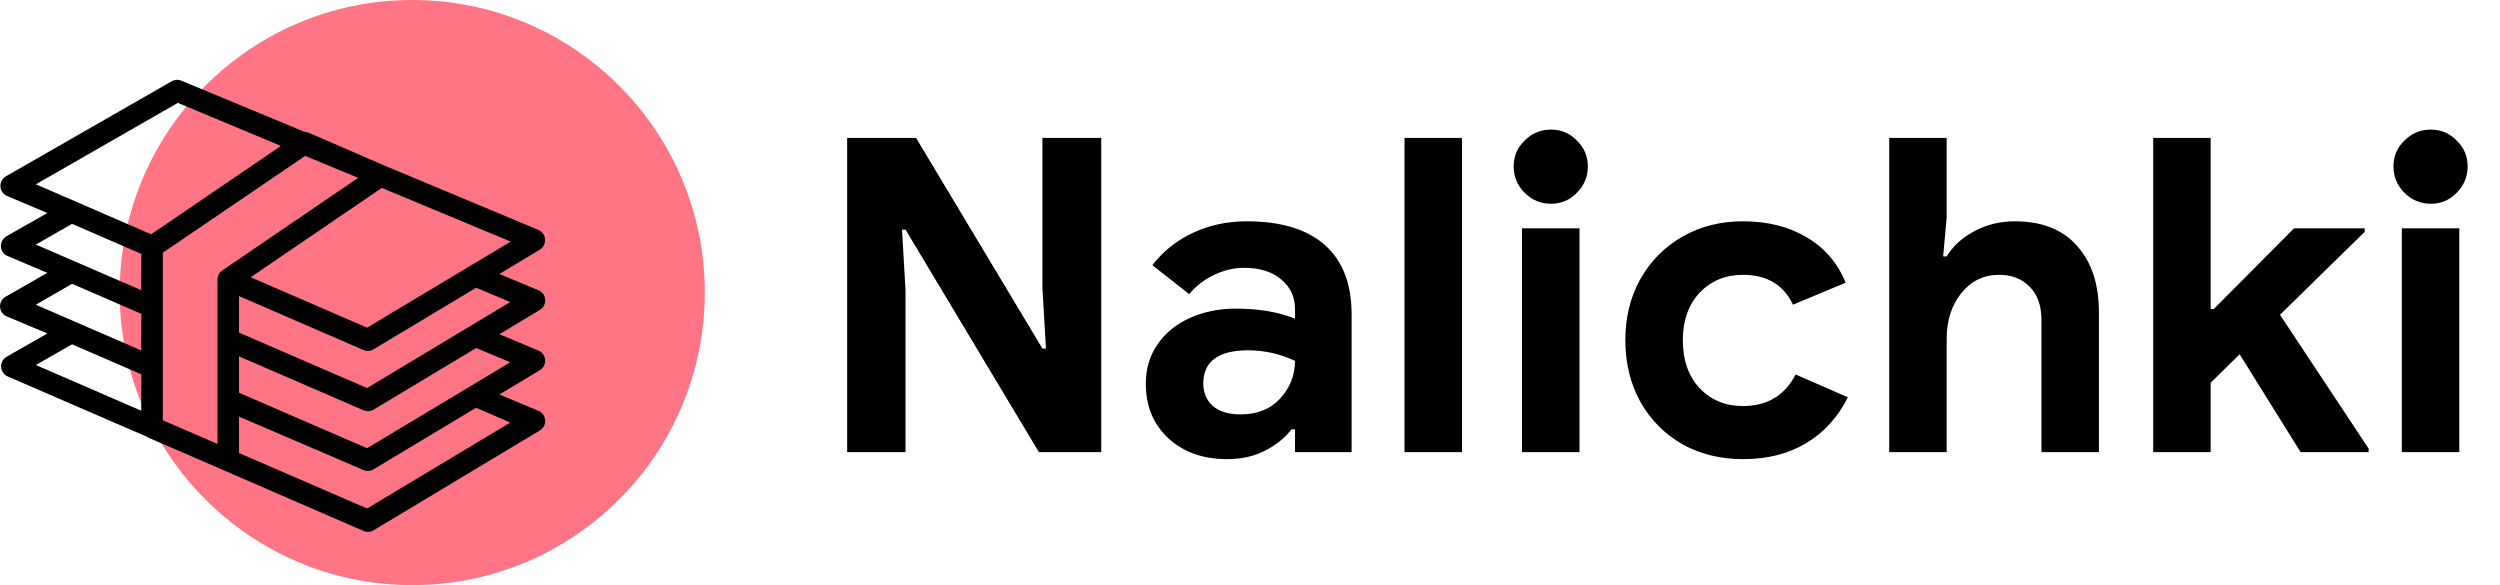
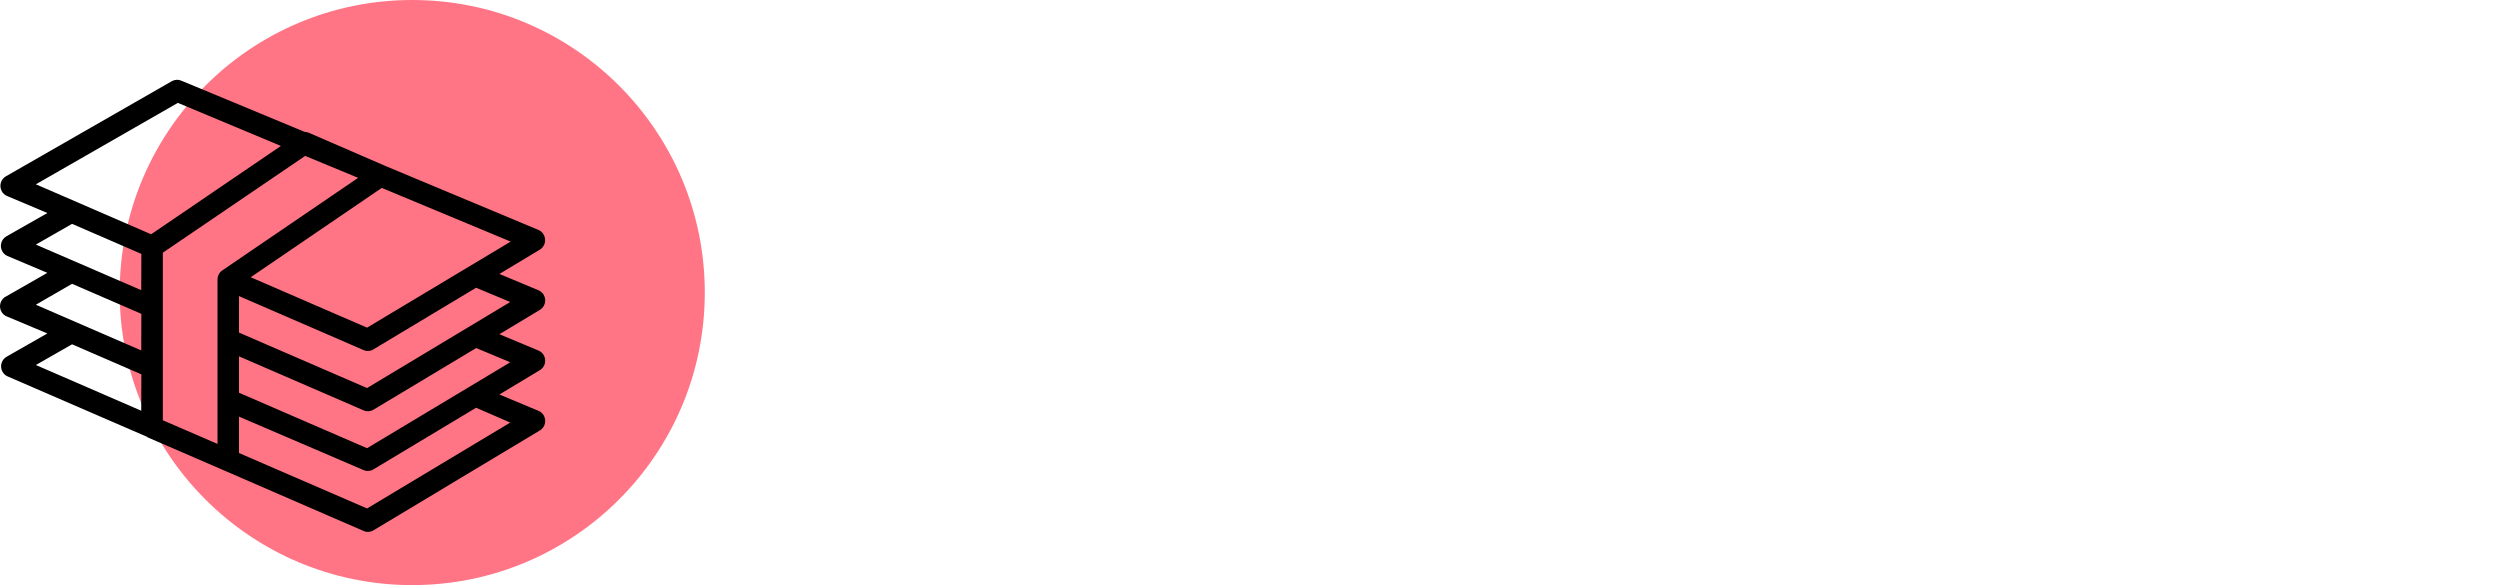
<svg xmlns="http://www.w3.org/2000/svg" width="188" height="44" viewBox="0 0 188 44" fill="none">
  <circle cx="31" cy="22" r="22" fill="#FF7585" />
-   <path d="M63.706 10.372H68.887L78.391 26.212H78.655L78.391 21.658V10.372H82.813V34H78.127L68.095 17.269H67.831L68.095 21.823V34H63.706V10.372ZM92.269 34.528C90.487 34.528 89.024 34.011 87.88 32.977C86.736 31.921 86.164 30.546 86.164 28.852C86.164 27.73 86.461 26.74 87.055 25.882C87.649 25.024 88.463 24.364 89.497 23.902C90.531 23.44 91.675 23.209 92.929 23.209C94.667 23.209 96.152 23.462 97.384 23.968V23.242C97.384 22.318 97.032 21.57 96.328 20.998C95.646 20.426 94.722 20.14 93.556 20.14C92.764 20.14 91.994 20.327 91.246 20.701C90.52 21.053 89.915 21.526 89.431 22.12L86.659 19.942C87.473 18.886 88.496 18.072 89.728 17.5C90.96 16.928 92.302 16.642 93.754 16.642C96.328 16.642 98.286 17.236 99.628 18.424C100.97 19.612 101.641 21.35 101.641 23.638V34H97.384V32.284H97.12C96.614 32.944 95.943 33.483 95.107 33.901C94.293 34.319 93.347 34.528 92.269 34.528ZM93.292 31.162C94.546 31.162 95.536 30.766 96.262 29.974C97.01 29.16 97.384 28.214 97.384 27.136C96.262 26.608 95.085 26.344 93.853 26.344C91.609 26.344 90.487 27.18 90.487 28.852C90.487 29.534 90.729 30.095 91.213 30.535C91.697 30.953 92.39 31.162 93.292 31.162ZM105.619 10.372H109.942V34H105.619V10.372ZM116.633 15.322C115.863 15.322 115.203 15.047 114.653 14.497C114.103 13.947 113.828 13.287 113.828 12.517C113.828 11.747 114.103 11.098 114.653 10.57C115.203 10.02 115.863 9.745 116.633 9.745C117.403 9.745 118.052 10.02 118.58 10.57C119.13 11.098 119.405 11.747 119.405 12.517C119.405 13.287 119.13 13.947 118.58 14.497C118.052 15.047 117.403 15.322 116.633 15.322ZM114.455 17.17H118.778V34H114.455V17.17ZM131.07 34.528C129.376 34.528 127.858 34.154 126.516 33.406C125.174 32.636 124.118 31.569 123.348 30.205C122.6 28.841 122.226 27.301 122.226 25.585C122.226 23.869 122.6 22.34 123.348 20.998C124.118 19.634 125.174 18.567 126.516 17.797C127.858 17.027 129.376 16.642 131.07 16.642C132.94 16.642 134.546 17.049 135.888 17.863C137.23 18.655 138.198 19.788 138.792 21.262L134.832 22.912C134.128 21.416 132.874 20.668 131.07 20.668C129.75 20.668 128.661 21.119 127.803 22.021C126.967 22.923 126.549 24.111 126.549 25.585C126.549 27.081 126.967 28.28 127.803 29.182C128.661 30.084 129.75 30.535 131.07 30.535C132.896 30.535 134.216 29.743 135.03 28.159L138.957 29.875C138.231 31.349 137.197 32.493 135.855 33.307C134.513 34.121 132.918 34.528 131.07 34.528ZM142.067 10.372H146.39V16.345L146.126 19.282H146.39C146.874 18.49 147.578 17.852 148.502 17.368C149.426 16.884 150.427 16.642 151.505 16.642C153.551 16.642 155.113 17.258 156.191 18.49C157.291 19.7 157.841 21.383 157.841 23.539V34H153.518V24.067C153.518 22.989 153.221 22.153 152.627 21.559C152.055 20.965 151.285 20.668 150.317 20.668C149.173 20.668 148.227 21.13 147.479 22.054C146.753 22.978 146.39 24.111 146.39 25.453V34H142.067V10.372ZM161.919 10.372H166.242V23.242H166.473L172.512 17.17H177.825V17.434L171.456 23.671L178.122 33.736V34H173.007L168.42 26.641L166.242 28.786V34H161.919V10.372ZM182.794 15.322C182.024 15.322 181.364 15.047 180.814 14.497C180.264 13.947 179.989 13.287 179.989 12.517C179.989 11.747 180.264 11.098 180.814 10.57C181.364 10.02 182.024 9.745 182.794 9.745C183.564 9.745 184.213 10.02 184.741 10.57C185.291 11.098 185.566 11.747 185.566 12.517C185.566 13.287 185.291 13.947 184.741 14.497C184.213 15.047 183.564 15.322 182.794 15.322ZM180.616 17.17H184.939V34H180.616V17.17Z" fill="black" />
-   <path d="M40.889 26.709C40.799 26.552 40.66 26.43 40.495 26.361L37.555 25.133L40.6 23.304C40.985 23.074 41.115 22.569 40.889 22.176C40.799 22.019 40.66 21.897 40.495 21.828L37.555 20.601L40.6 18.771C40.866 18.608 41.017 18.303 40.988 17.988C40.965 17.677 40.771 17.405 40.487 17.288L28.911 12.45L23.207 9.978C23.115 9.94 23.016 9.921 22.917 9.92L13.627 6.063C13.399 5.966 13.14 5.982 12.924 6.104L0.475 13.241C0.077 13.446 -0.084 13.941 0.117 14.348C0.208 14.533 0.365 14.677 0.556 14.749L3.561 16.018L0.475 17.774C0.087 17.998 -0.05 18.501 0.17 18.897C0.257 19.054 0.393 19.178 0.556 19.249L3.561 20.518L0.491 22.273C0.081 22.452 -0.11 22.936 0.065 23.355C0.156 23.573 0.335 23.741 0.556 23.815L3.561 25.076L0.491 26.831C0.103 27.055 -0.034 27.558 0.186 27.954C0.274 28.111 0.409 28.235 0.572 28.306L11.017 32.831C11.056 32.859 11.096 32.884 11.139 32.905L16.85 35.377L27.352 39.934C27.588 40.037 27.858 40.019 28.079 39.885L40.6 32.369C40.985 32.139 41.115 31.634 40.889 31.241C40.799 31.084 40.66 30.962 40.495 30.894L37.555 29.666L40.6 27.836C40.985 27.607 41.114 27.102 40.889 26.709ZM38.37 22.71L27.602 29.18L17.973 25.01V22.265L27.344 26.328C27.443 26.372 27.55 26.394 27.659 26.394C27.804 26.394 27.946 26.354 28.071 26.279L35.802 21.639L38.37 22.71ZM38.403 18.169L27.602 24.639L18.853 20.848L28.709 14.131L38.403 18.169ZM10.621 30.886L2.697 27.449L5.419 25.892L10.63 28.15L10.621 30.886ZM10.621 26.353L2.697 22.916L5.419 21.342L10.63 23.601L10.621 26.353ZM10.621 21.82L2.697 18.392L5.419 16.834L10.63 19.093L10.621 21.82ZM2.697 13.859L13.376 7.736L21.123 10.975L11.365 17.617L2.697 13.859ZM16.713 20.337C16.49 20.49 16.357 20.747 16.357 21.021V33.383L12.245 31.603V19.002L22.949 11.725L26.932 13.373L16.713 20.337ZM38.37 31.776L27.602 38.237L17.973 34.067V31.331L27.344 35.352C27.58 35.455 27.85 35.436 28.071 35.303L35.802 30.663L38.37 31.776ZM27.602 33.704L17.973 29.534V26.798L27.352 30.861C27.588 30.963 27.858 30.945 28.079 30.811L35.81 26.172L38.37 27.243L27.602 33.704Z" fill="black" />
+   <path d="M40.889 26.709C40.799 26.552 40.66 26.43 40.495 26.361L37.555 25.133L40.6 23.304C40.985 23.074 41.115 22.569 40.889 22.176C40.799 22.019 40.66 21.897 40.495 21.828L37.555 20.601L40.6 18.771C40.866 18.608 41.017 18.303 40.988 17.988C40.965 17.677 40.771 17.405 40.487 17.288L28.911 12.45L23.207 9.978C23.115 9.94 23.016 9.921 22.917 9.92L13.627 6.063C13.399 5.966 13.14 5.982 12.924 6.104L0.475 13.241C0.077 13.446 -0.084 13.941 0.117 14.348C0.208 14.533 0.365 14.677 0.556 14.749L3.561 16.018L0.475 17.774C0.087 17.998 -0.05 18.501 0.17 18.897C0.257 19.054 0.393 19.178 0.556 19.249L3.561 20.518L0.491 22.273C0.081 22.452 -0.11 22.936 0.065 23.355C0.156 23.573 0.335 23.741 0.556 23.815L3.561 25.076L0.491 26.831C0.103 27.055 -0.034 27.558 0.186 27.954C0.274 28.111 0.409 28.235 0.572 28.306L11.017 32.831C11.056 32.859 11.096 32.884 11.139 32.905L16.85 35.377L27.352 39.934C27.588 40.037 27.858 40.019 28.079 39.885L40.6 32.369C40.985 32.139 41.115 31.634 40.889 31.241C40.799 31.084 40.66 30.962 40.495 30.894L37.555 29.666L40.6 27.836C40.985 27.607 41.114 27.102 40.889 26.709M38.37 22.71L27.602 29.18L17.973 25.01V22.265L27.344 26.328C27.443 26.372 27.55 26.394 27.659 26.394C27.804 26.394 27.946 26.354 28.071 26.279L35.802 21.639L38.37 22.71ZM38.403 18.169L27.602 24.639L18.853 20.848L28.709 14.131L38.403 18.169ZM10.621 30.886L2.697 27.449L5.419 25.892L10.63 28.15L10.621 30.886ZM10.621 26.353L2.697 22.916L5.419 21.342L10.63 23.601L10.621 26.353ZM10.621 21.82L2.697 18.392L5.419 16.834L10.63 19.093L10.621 21.82ZM2.697 13.859L13.376 7.736L21.123 10.975L11.365 17.617L2.697 13.859ZM16.713 20.337C16.49 20.49 16.357 20.747 16.357 21.021V33.383L12.245 31.603V19.002L22.949 11.725L26.932 13.373L16.713 20.337ZM38.37 31.776L27.602 38.237L17.973 34.067V31.331L27.344 35.352C27.58 35.455 27.85 35.436 28.071 35.303L35.802 30.663L38.37 31.776ZM27.602 33.704L17.973 29.534V26.798L27.352 30.861C27.588 30.963 27.858 30.945 28.079 30.811L35.81 26.172L38.37 27.243L27.602 33.704Z" fill="black" />
</svg>